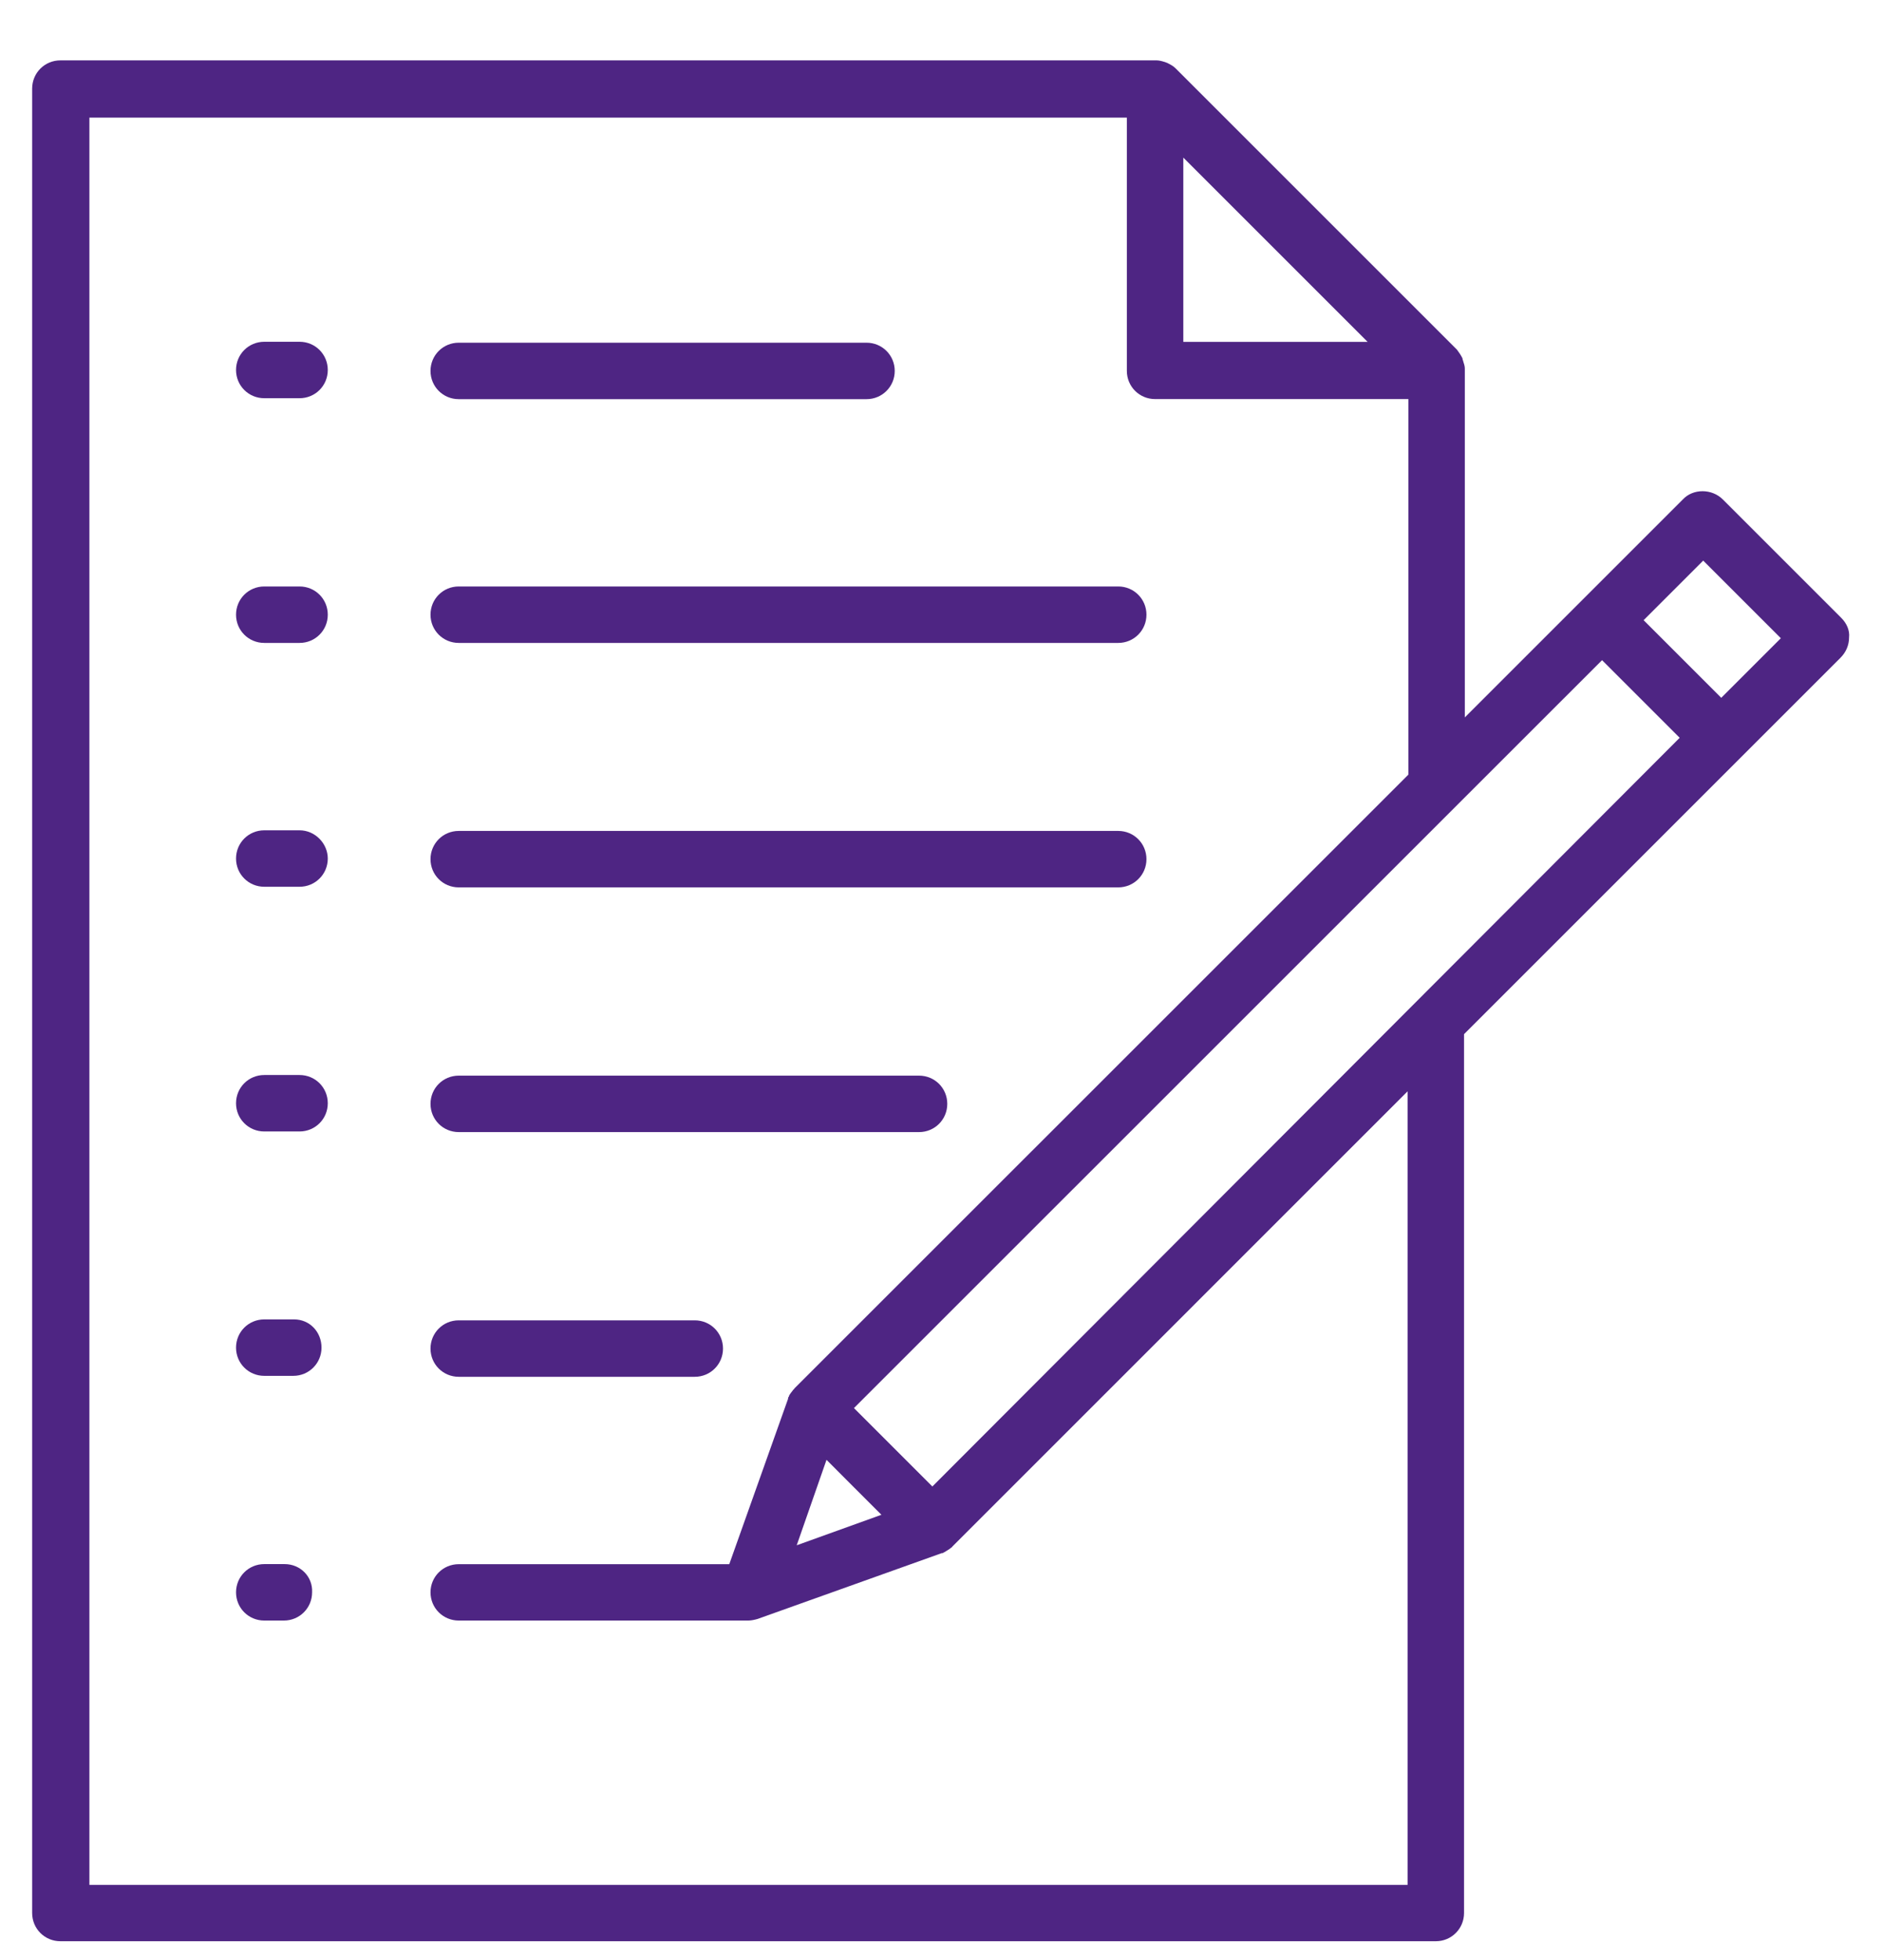
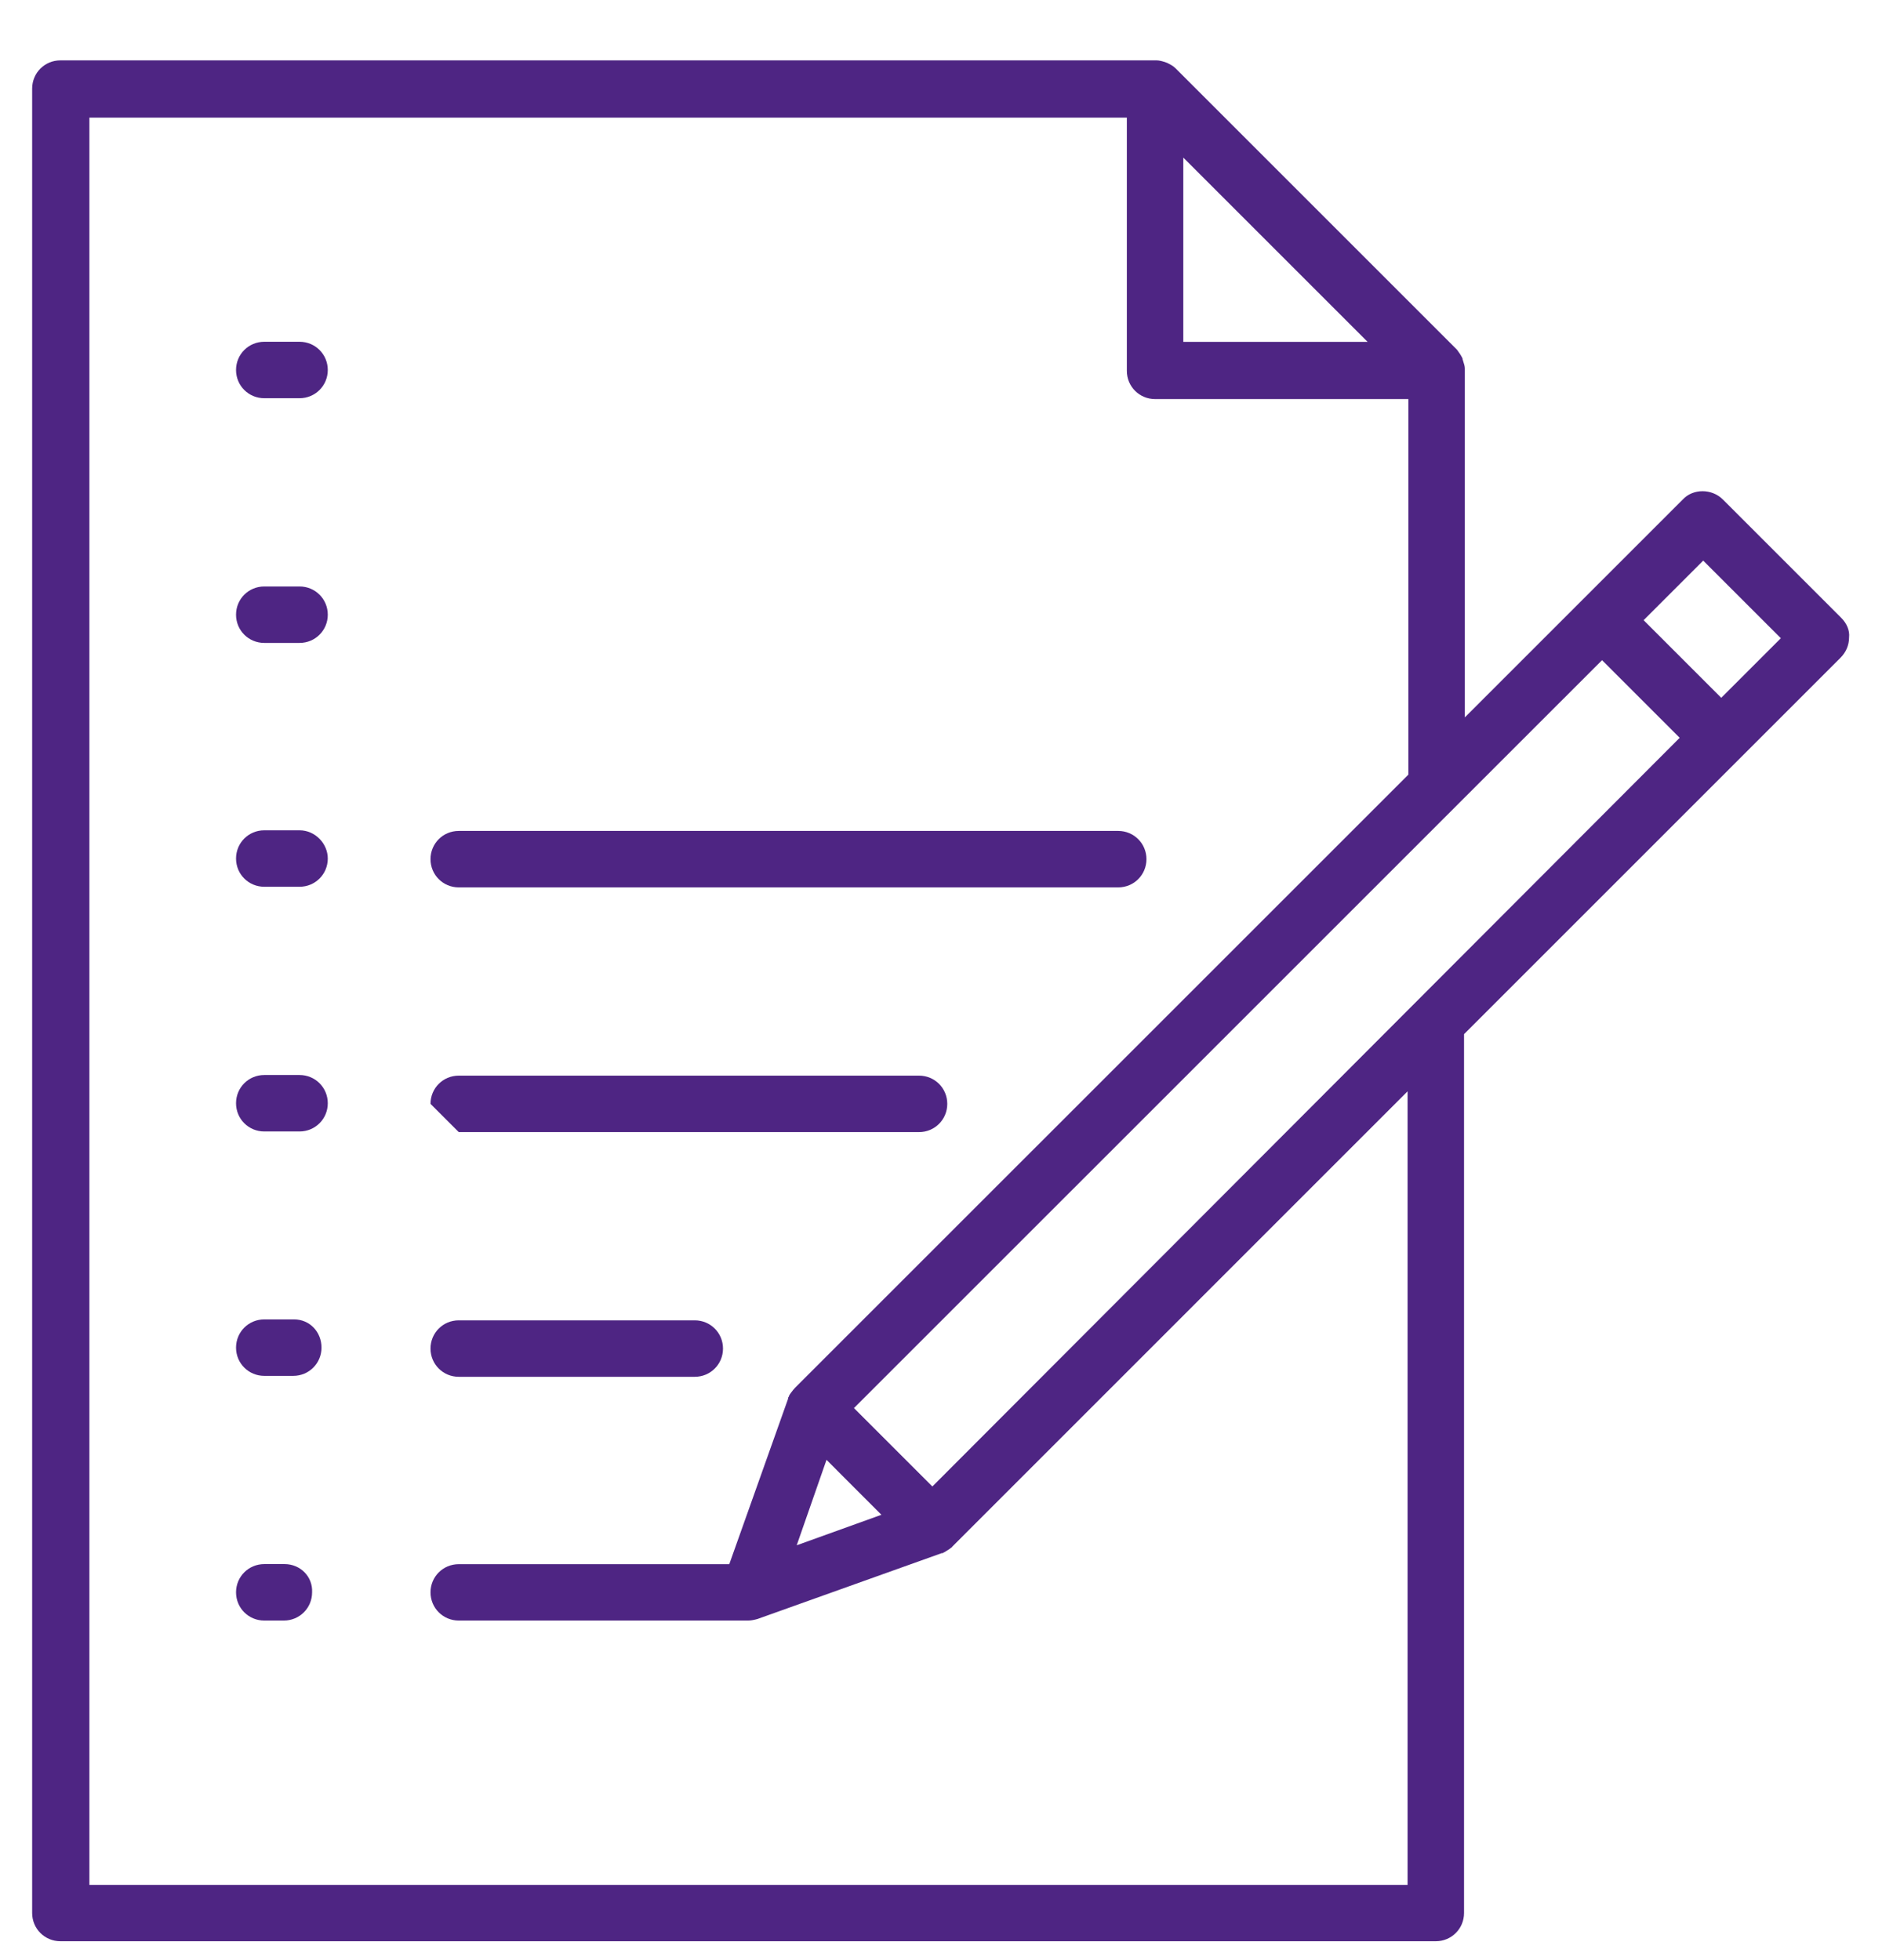
<svg xmlns="http://www.w3.org/2000/svg" width="24" height="25" viewBox="0 0 24 25" fill="none">
  <g clip-path="url(#clip0)">
    <path d="M5.85 11.318H14.26C14.46 11.318 14.62 11.158 14.62 10.958C14.62 10.758 14.46 10.598 14.26 10.598H5.85C5.65 10.598 5.49 10.758 5.49 10.958C5.49 11.158 5.65 11.318 5.85 11.318Z" fill="#4E2583" />
-     <path d="M5.85 14.439H11.72C11.92 14.439 12.08 14.279 12.08 14.079C12.08 13.879 11.92 13.719 11.72 13.719H5.85C5.65 13.719 5.49 13.879 5.49 14.079C5.49 14.279 5.65 14.439 5.85 14.439Z" fill="#4E2583" />
+     <path d="M5.85 14.439H11.72C11.92 14.439 12.08 14.279 12.08 14.079C12.08 13.879 11.92 13.719 11.72 13.719H5.85C5.65 13.719 5.49 13.879 5.49 14.079Z" fill="#4E2583" />
    <path d="M5.85 17.56H8.86C9.06 17.56 9.22 17.4 9.22 17.2C9.22 17 9.06 16.84 8.86 16.84H5.85C5.65 16.84 5.49 17 5.49 17.2C5.49 17.4 5.65 17.56 5.85 17.56Z" fill="#4E2583" />
    <path d="M3.82 7.48H3.37C3.17 7.48 3.01 7.64 3.01 7.84C3.01 8.04 3.17 8.2 3.37 8.2H3.82C4.02 8.2 4.18 8.04 4.18 7.84C4.18 7.64 4.02 7.48 3.82 7.48Z" fill="#4E2583" />
    <path d="M3.82 10.59H3.37C3.17 10.59 3.01 10.75 3.01 10.95C3.01 11.15 3.17 11.31 3.37 11.31H3.82C4.02 11.31 4.18 11.15 4.18 10.95C4.18 10.76 4.02 10.59 3.82 10.59Z" fill="#4E2583" />
-     <path d="M5.85 5.091H11.05C11.25 5.091 11.41 4.931 11.41 4.731C11.41 4.531 11.25 4.371 11.05 4.371H5.85C5.65 4.371 5.49 4.531 5.49 4.731C5.49 4.931 5.65 5.091 5.85 5.091Z" fill="#4E2583" />
-     <path d="M5.85 8.2H14.26C14.46 8.2 14.62 8.04 14.62 7.84C14.62 7.64 14.46 7.48 14.26 7.48H5.85C5.65 7.48 5.49 7.64 5.49 7.84C5.49 8.04 5.65 8.2 5.85 8.2Z" fill="#4E2583" />
    <path d="M3.82 4.359H3.37C3.17 4.359 3.01 4.519 3.01 4.719C3.01 4.919 3.17 5.079 3.37 5.079H3.82C4.02 5.079 4.18 4.919 4.18 4.719C4.18 4.519 4.02 4.359 3.82 4.359Z" fill="#4E2583" />
    <path d="M3.82 13.711H3.37C3.17 13.711 3.01 13.871 3.01 14.071C3.01 14.271 3.17 14.431 3.37 14.431H3.82C4.02 14.431 4.18 14.271 4.18 14.071C4.18 13.871 4.02 13.711 3.82 13.711Z" fill="#4E2583" />
    <path d="M3.75 16.828H3.37C3.17 16.828 3.01 16.988 3.01 17.188C3.01 17.388 3.17 17.548 3.37 17.548H3.74C3.94 17.548 4.1 17.388 4.1 17.188C4.1 16.988 3.95 16.828 3.75 16.828Z" fill="#4E2583" />
    <path d="M3.63 19.949H3.37C3.17 19.949 3.01 20.109 3.01 20.309C3.01 20.509 3.17 20.669 3.37 20.669H3.62C3.82 20.669 3.98 20.509 3.98 20.309C3.99 20.109 3.83 19.949 3.63 19.949Z" fill="#4E2583" />
    <path d="M21.95 8.9L20.96 7.91L21.72 7.15L22.71 8.14L21.95 8.9ZM11.89 18.959L11.39 18.459L10.89 17.959L20.43 8.42L21.42 9.41L11.89 18.959ZM10.54 18.619L10.89 18.97L11.24 19.32L10.16 19.709L10.54 18.619ZM17.96 24.04H1.14V1.5H14.37V4.73C14.37 4.93 14.53 5.09 14.73 5.09H17.96V9.88L10.13 17.709C10.13 17.709 10.13 17.72 10.12 17.72C10.1 17.75 10.07 17.779 10.06 17.809C10.06 17.82 10.05 17.82 10.05 17.829V17.84L9.3 19.95H5.85C5.65 19.95 5.49 20.11 5.49 20.309C5.49 20.509 5.65 20.669 5.85 20.669H9.54C9.58 20.669 9.62 20.66 9.66 20.649L12.01 19.809H12.02C12.03 19.809 12.03 19.799 12.04 19.799C12.07 19.779 12.11 19.759 12.13 19.739C12.13 19.739 12.14 19.739 12.14 19.73L17.95 13.919V24.04H17.96ZM17.44 4.36H15.09V2.01L16.26 3.18L17.44 4.36ZM23.48 7.88L21.97 6.37C21.83 6.23 21.59 6.23 21.46 6.37L20.18 7.65L18.68 9.15V4.72C18.68 4.71 18.68 4.71 18.68 4.7C18.68 4.67 18.67 4.64 18.66 4.61C18.66 4.6 18.65 4.59 18.65 4.57C18.63 4.53 18.61 4.5 18.58 4.46L14.99 0.87C14.96 0.84 14.92 0.82 14.88 0.8C14.87 0.8 14.86 0.79 14.85 0.79C14.82 0.78 14.78 0.77 14.75 0.77C14.74 0.77 14.74 0.77 14.73 0.77H0.77C0.57 0.77 0.41 0.93 0.41 1.13V24.399C0.41 24.599 0.57 24.759 0.77 24.759H18.31C18.51 24.759 18.67 24.599 18.67 24.399V13.19L22.19 9.67L23.47 8.39C23.54 8.32 23.58 8.23 23.58 8.13C23.59 8.04 23.55 7.95 23.48 7.88Z" fill="#4E2583" />
  </g>
  <defs>
    <clipPath id="clip0">
      <rect width="24" height="24" fill="white" transform="translate(0 0.77)" />
    </clipPath>
  </defs>
</svg>